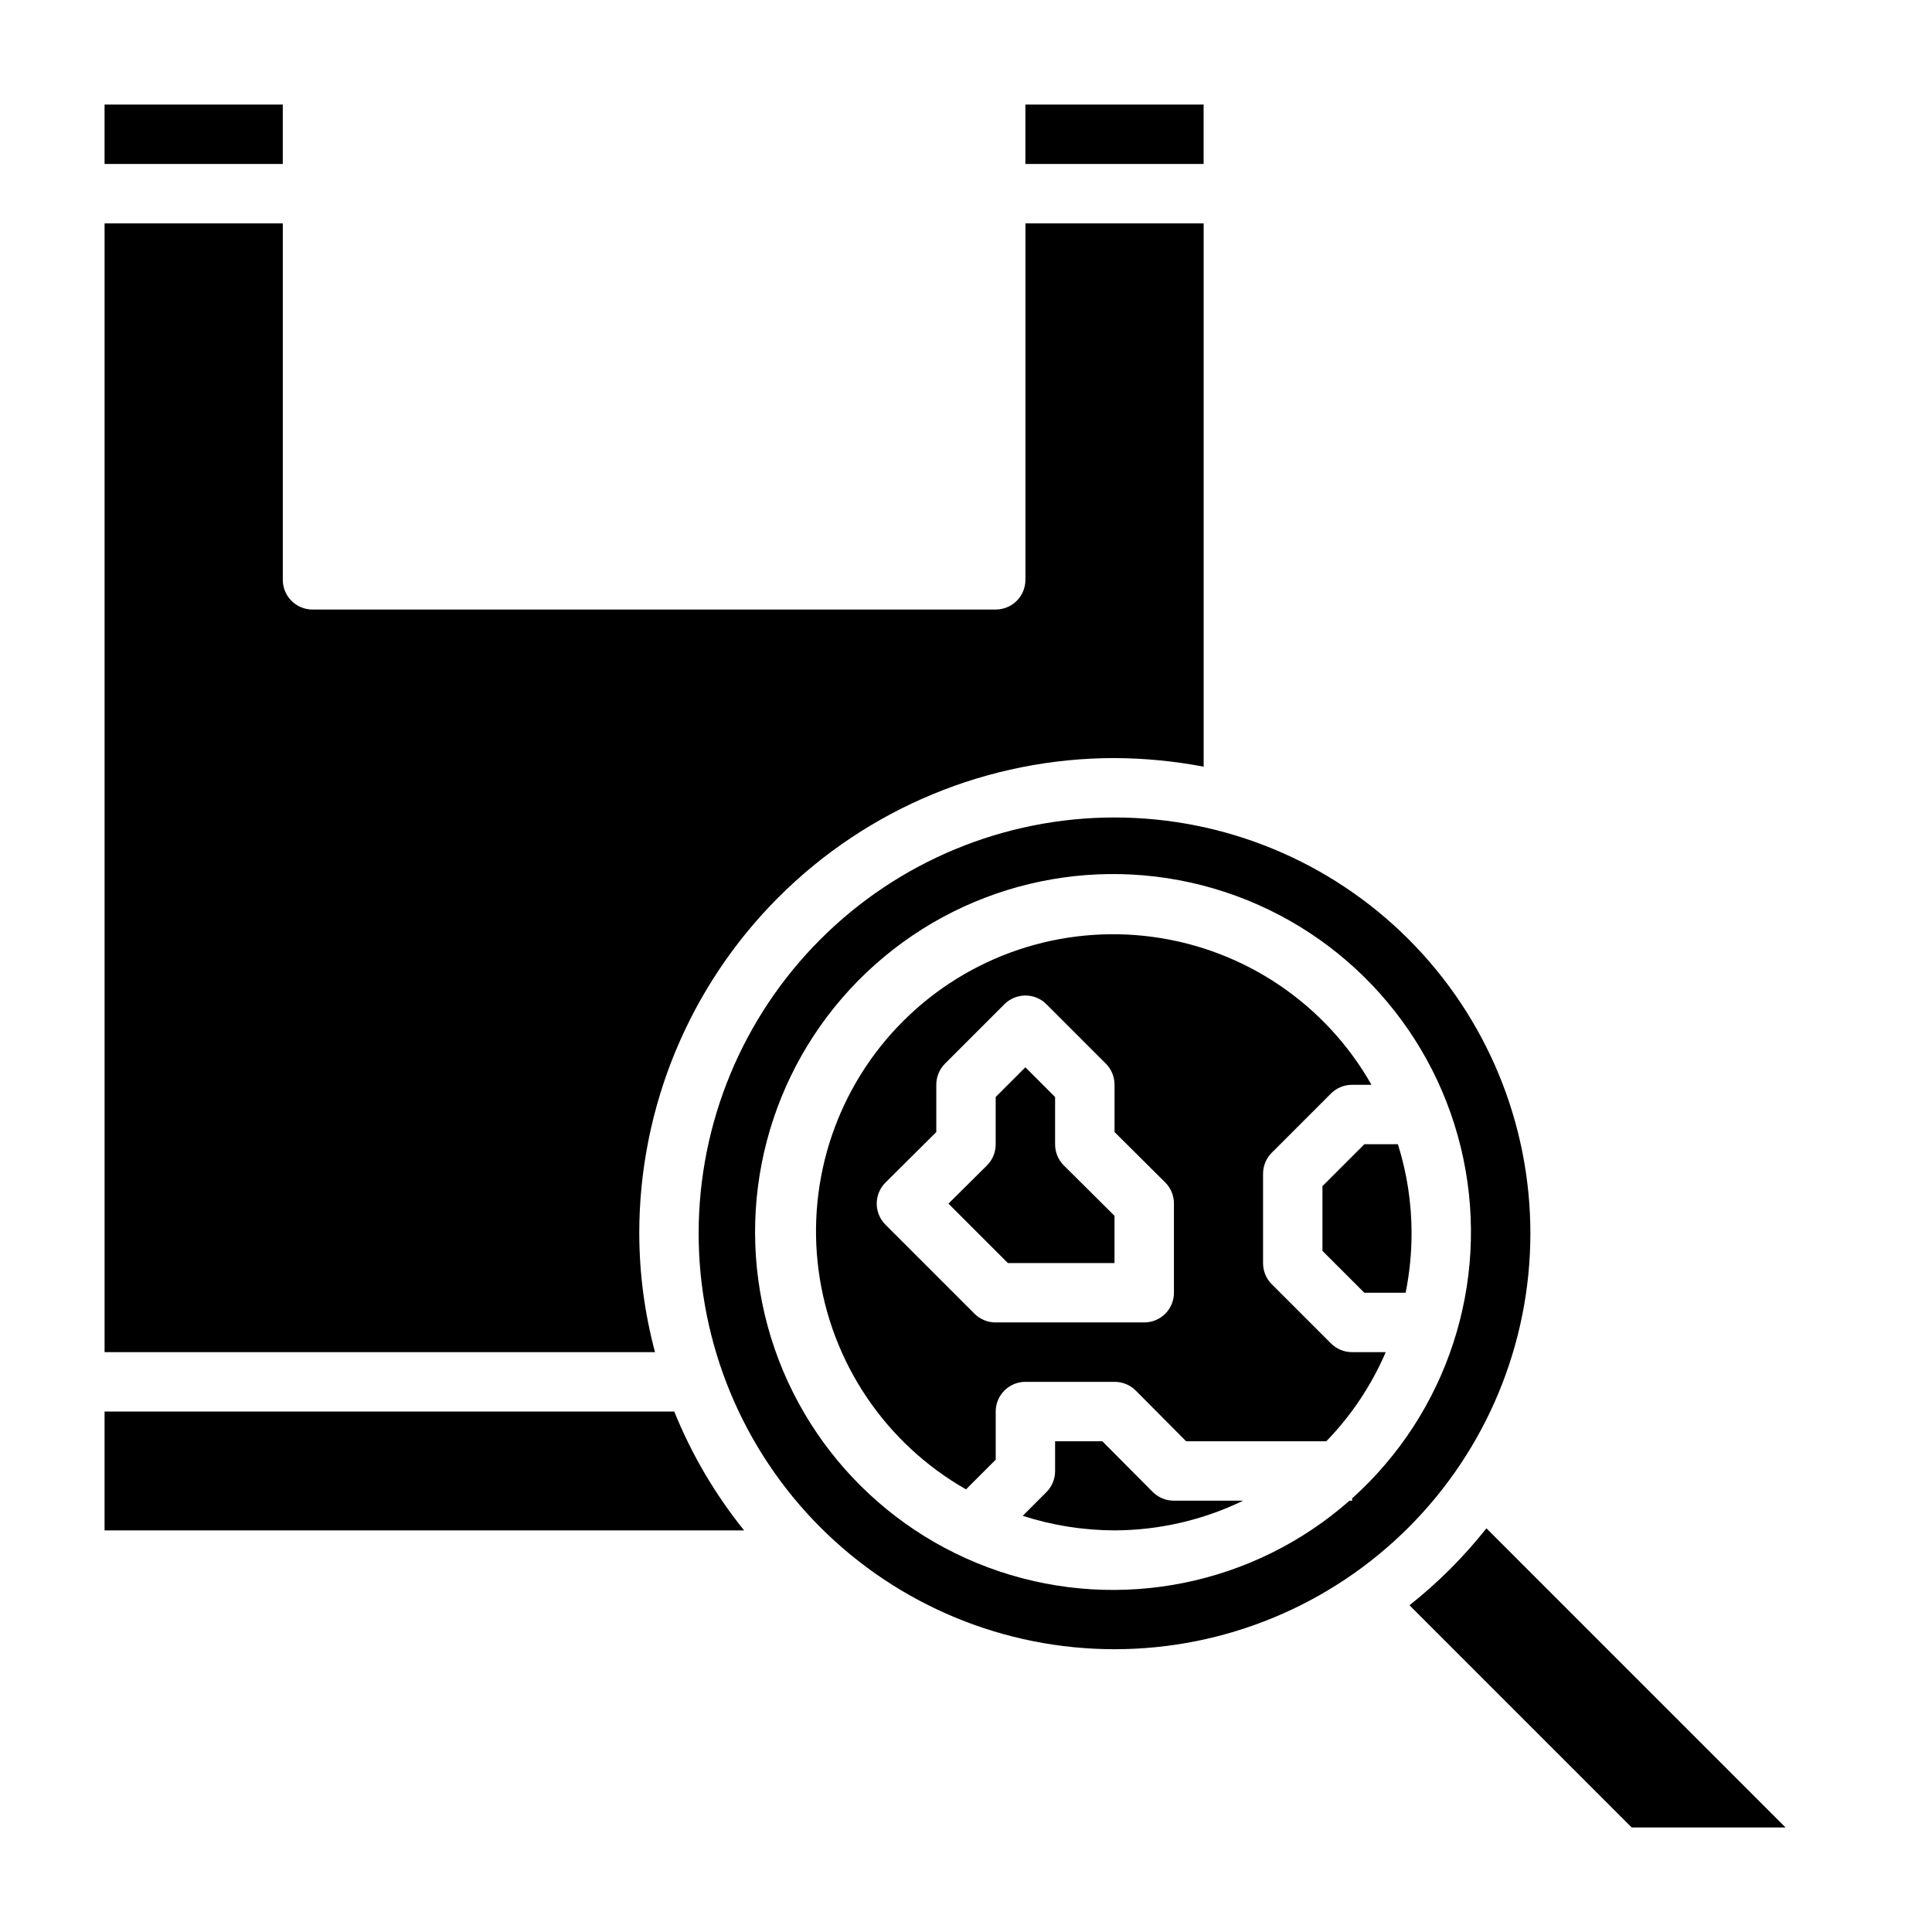
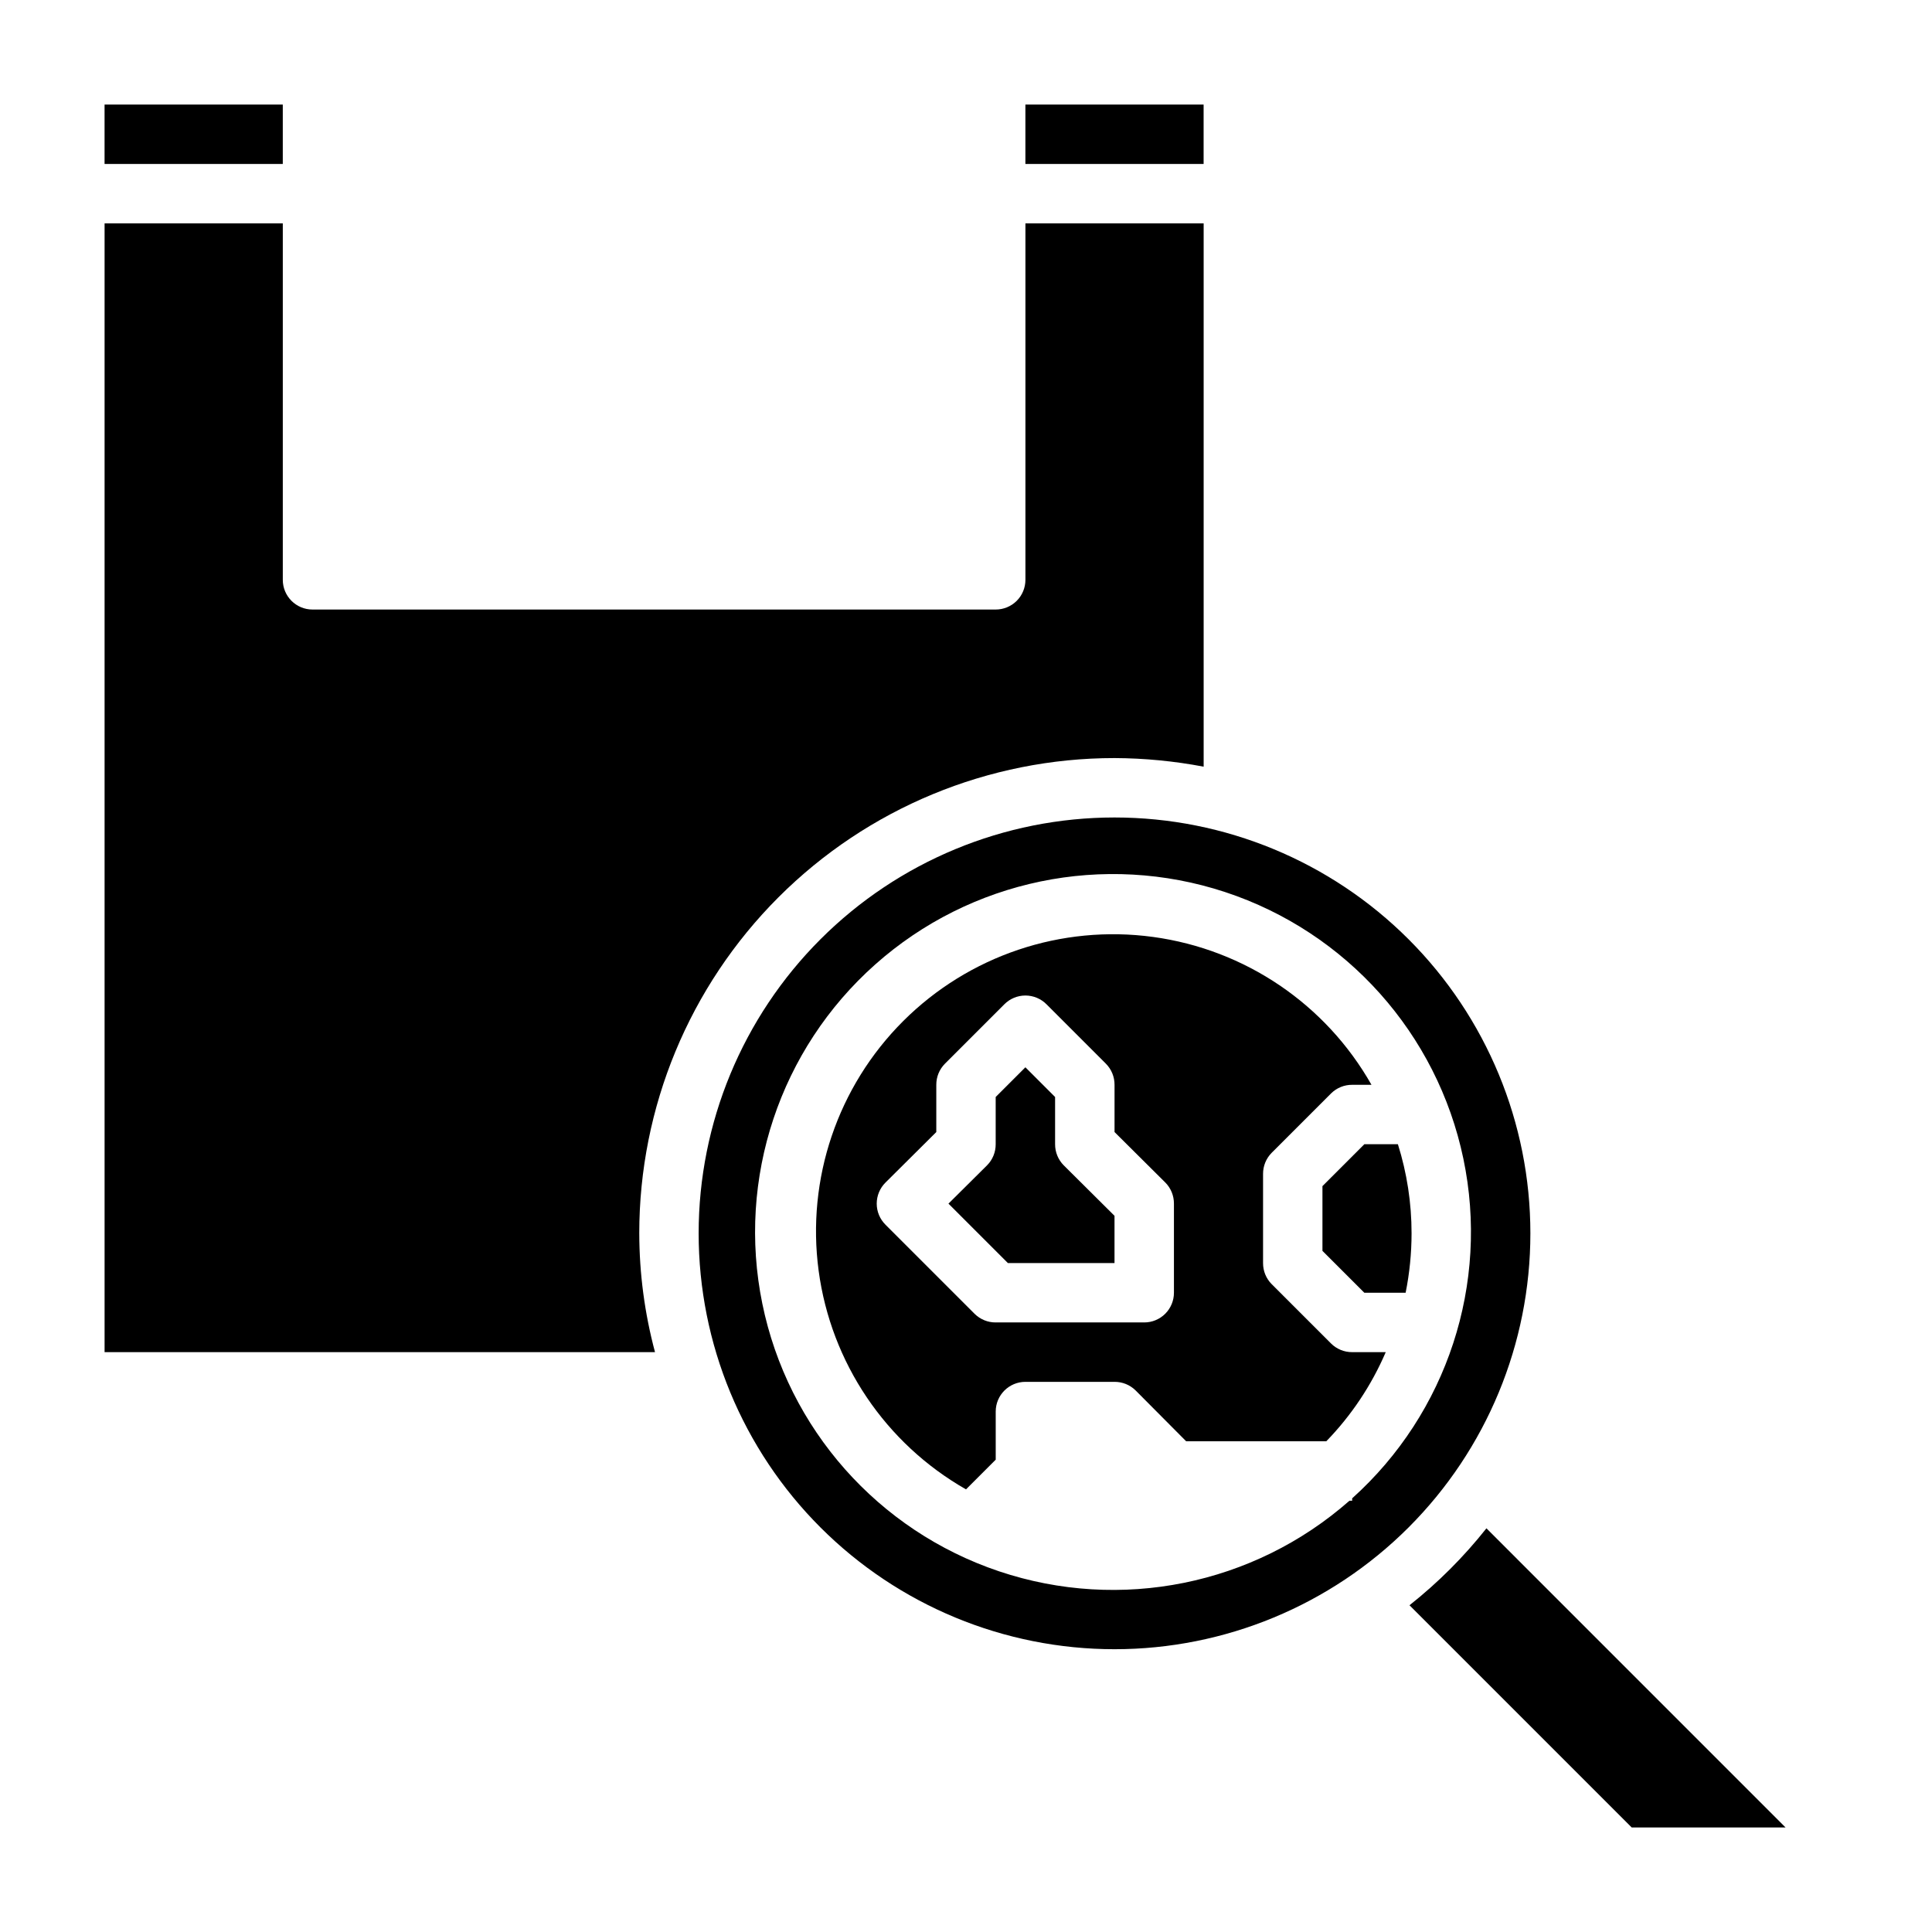
<svg xmlns="http://www.w3.org/2000/svg" fill="#000000" width="800px" height="800px" version="1.1" viewBox="144 144 512 512">
  <g>
-     <path d="m449.51 539.41-13.379-13.461h-12.52v7.875c0.012 2.09-0.809 4.102-2.281 5.586l-6.297 6.297v0.004c7.859 2.535 16.066 3.836 24.324 3.856 11.809-0.035 23.457-2.723 34.086-7.871h-18.344c-2.09 0.012-4.102-0.809-5.59-2.285z" />
    <path d="m423.61 447.23v-12.516l-7.871-7.871-7.871 7.871v12.516c0.012 2.094-0.809 4.106-2.285 5.59l-10.23 10.156 15.742 15.742h28.262v-12.516l-13.461-13.383c-1.473-1.484-2.297-3.496-2.285-5.59z" />
    <path d="m313.41 470.85c0-33.406 13.27-65.441 36.891-89.062s55.656-36.891 89.062-36.891c7.926 0.035 15.828 0.801 23.617 2.281v-143.98h-47.234v94.465c0 2.086-0.828 4.09-2.305 5.566-1.477 1.473-3.481 2.305-5.566 2.305h-181.06c-4.348 0-7.871-3.523-7.871-7.871v-94.465h-47.23v299.14h145.87c-2.75-10.273-4.152-20.855-4.172-31.488z" />
    <path d="m171.71 171.71h47.23v15.742h-47.23z" />
    <path d="m415.74 171.71h47.23v15.742h-47.23z" />
-     <path d="m171.71 518.08v31.488h169.48c-7.676-9.535-13.91-20.141-18.5-31.488z" />
    <path d="m537.92 549.02c-5.988 7.562-12.828 14.402-20.391 20.391l58.883 58.883h40.777z" />
    <path d="m439.36 360.64c-29.23 0-57.262 11.613-77.93 32.281-20.668 20.668-32.281 48.699-32.281 77.93 0 29.227 11.613 57.262 32.281 77.93 20.668 20.668 48.699 32.277 77.93 32.277 29.227 0 57.262-11.609 77.93-32.277 20.668-20.668 32.277-48.703 32.277-77.93 0-29.23-11.609-57.262-32.277-77.93-20.668-20.668-48.703-32.281-77.93-32.281zm62.977 180.43v0.633h-0.711c-25.398 22.352-60.777 29.48-92.852 18.715-32.074-10.77-55.984-37.805-62.754-70.953-6.766-33.148 4.633-67.395 29.922-89.871 25.285-22.477 60.633-29.785 92.758-19.18 32.129 10.609 56.176 37.523 63.105 70.641 6.934 33.113-4.297 67.414-29.469 90.02z" />
    <path d="m514.46 447.23h-8.895l-11.102 11.102v17.16l11.102 11.098h10.941c1.043-5.184 1.57-10.457 1.574-15.742 0.004-8.012-1.219-15.977-3.621-23.617z" />
    <path d="m496.75 500.05-15.742-15.742h-0.004c-1.473-1.484-2.293-3.496-2.281-5.59v-23.617c-0.012-2.09 0.809-4.102 2.281-5.59l15.742-15.742h0.004c1.484-1.473 3.496-2.297 5.59-2.281h5.117c-12.117-21.375-33.516-35.867-57.859-39.184-24.34-3.316-48.836 4.926-66.227 22.277-17.391 17.352-25.684 41.828-22.422 66.18 3.262 24.348 17.707 45.781 39.055 57.941l7.871-7.871v-12.754c0-4.348 3.523-7.871 7.871-7.871h23.617c2.09-0.012 4.102 0.809 5.59 2.281l13.383 13.461h37.156-0.004c6.644-6.844 11.98-14.848 15.746-23.613h-8.895c-2.094 0.012-4.106-0.809-5.59-2.285zm-41.645-13.461c0 2.09-0.828 4.09-2.305 5.566s-3.477 2.305-5.566 2.305h-39.359c-2.094 0.016-4.106-0.809-5.59-2.281l-23.617-23.617c-1.488-1.477-2.328-3.488-2.328-5.586 0-2.102 0.84-4.113 2.328-5.59l13.461-13.383v-12.516c-0.012-2.094 0.812-4.106 2.285-5.59l15.742-15.742v-0.004c1.48-1.488 3.492-2.328 5.59-2.328 2.098 0 4.113 0.84 5.59 2.328l15.742 15.742v0.004c1.477 1.484 2.297 3.496 2.285 5.59v12.516l13.461 13.383c1.473 1.484 2.293 3.496 2.281 5.59z" />
  </g>
</svg>